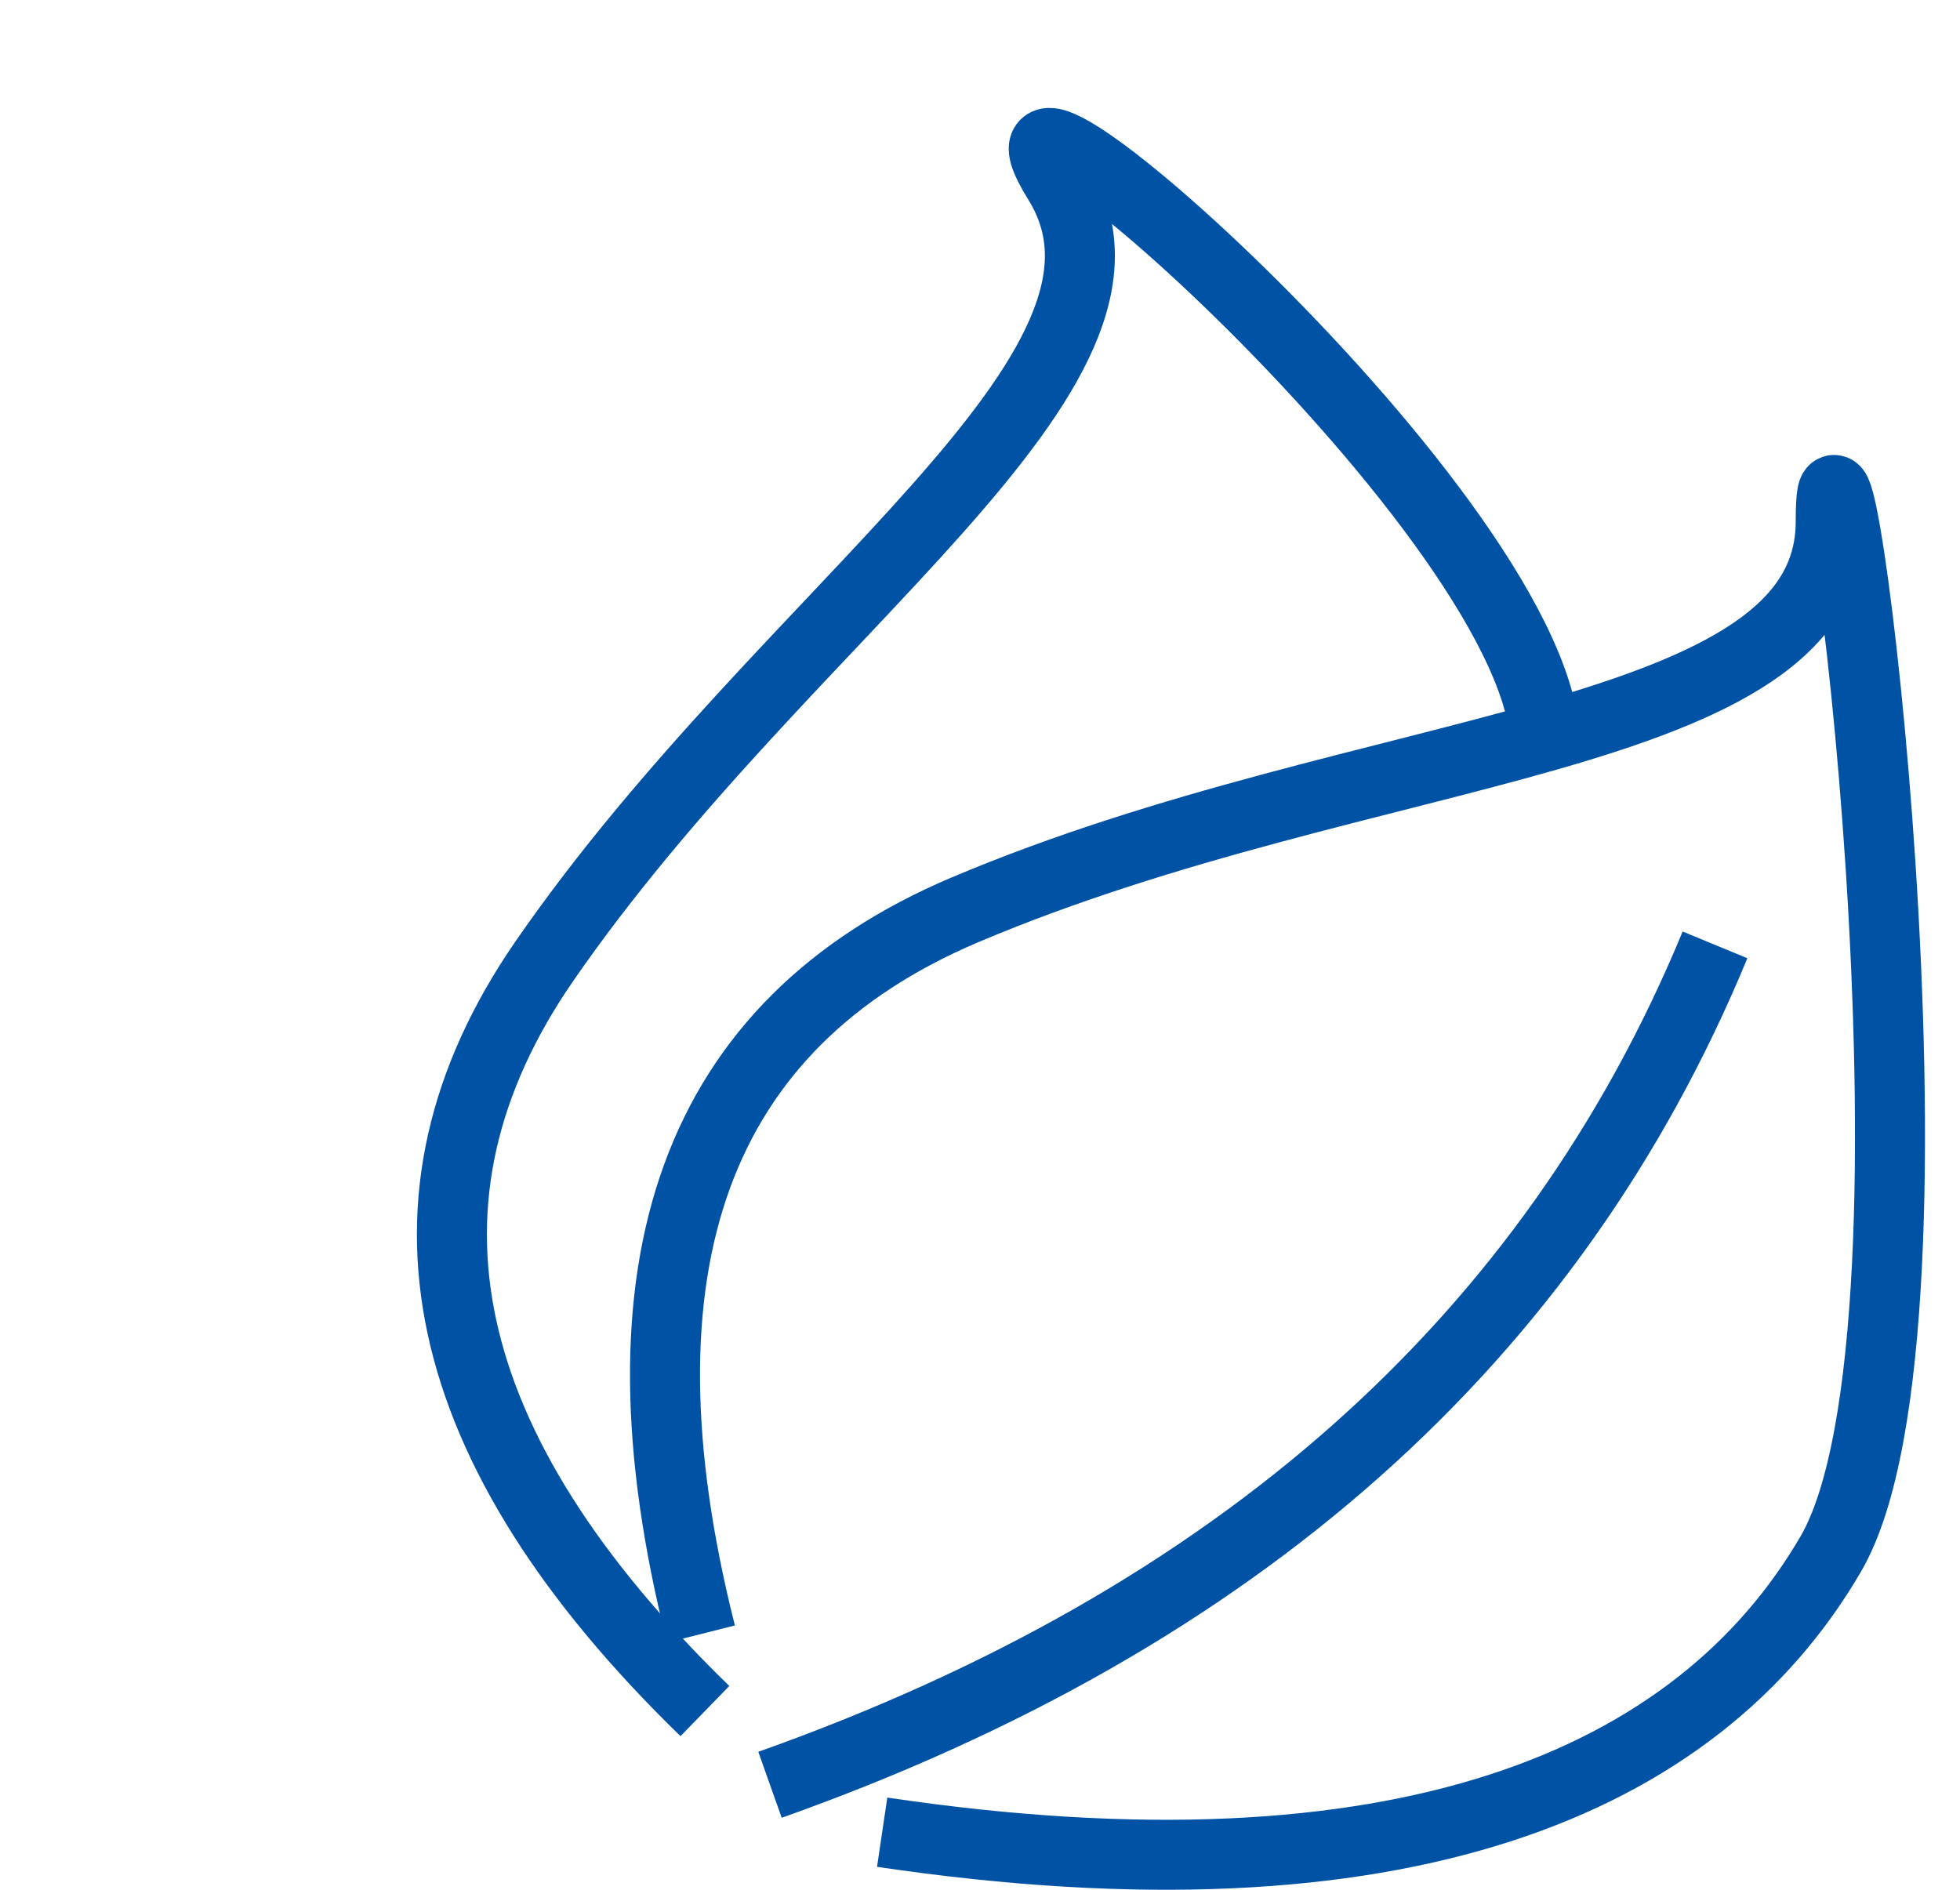
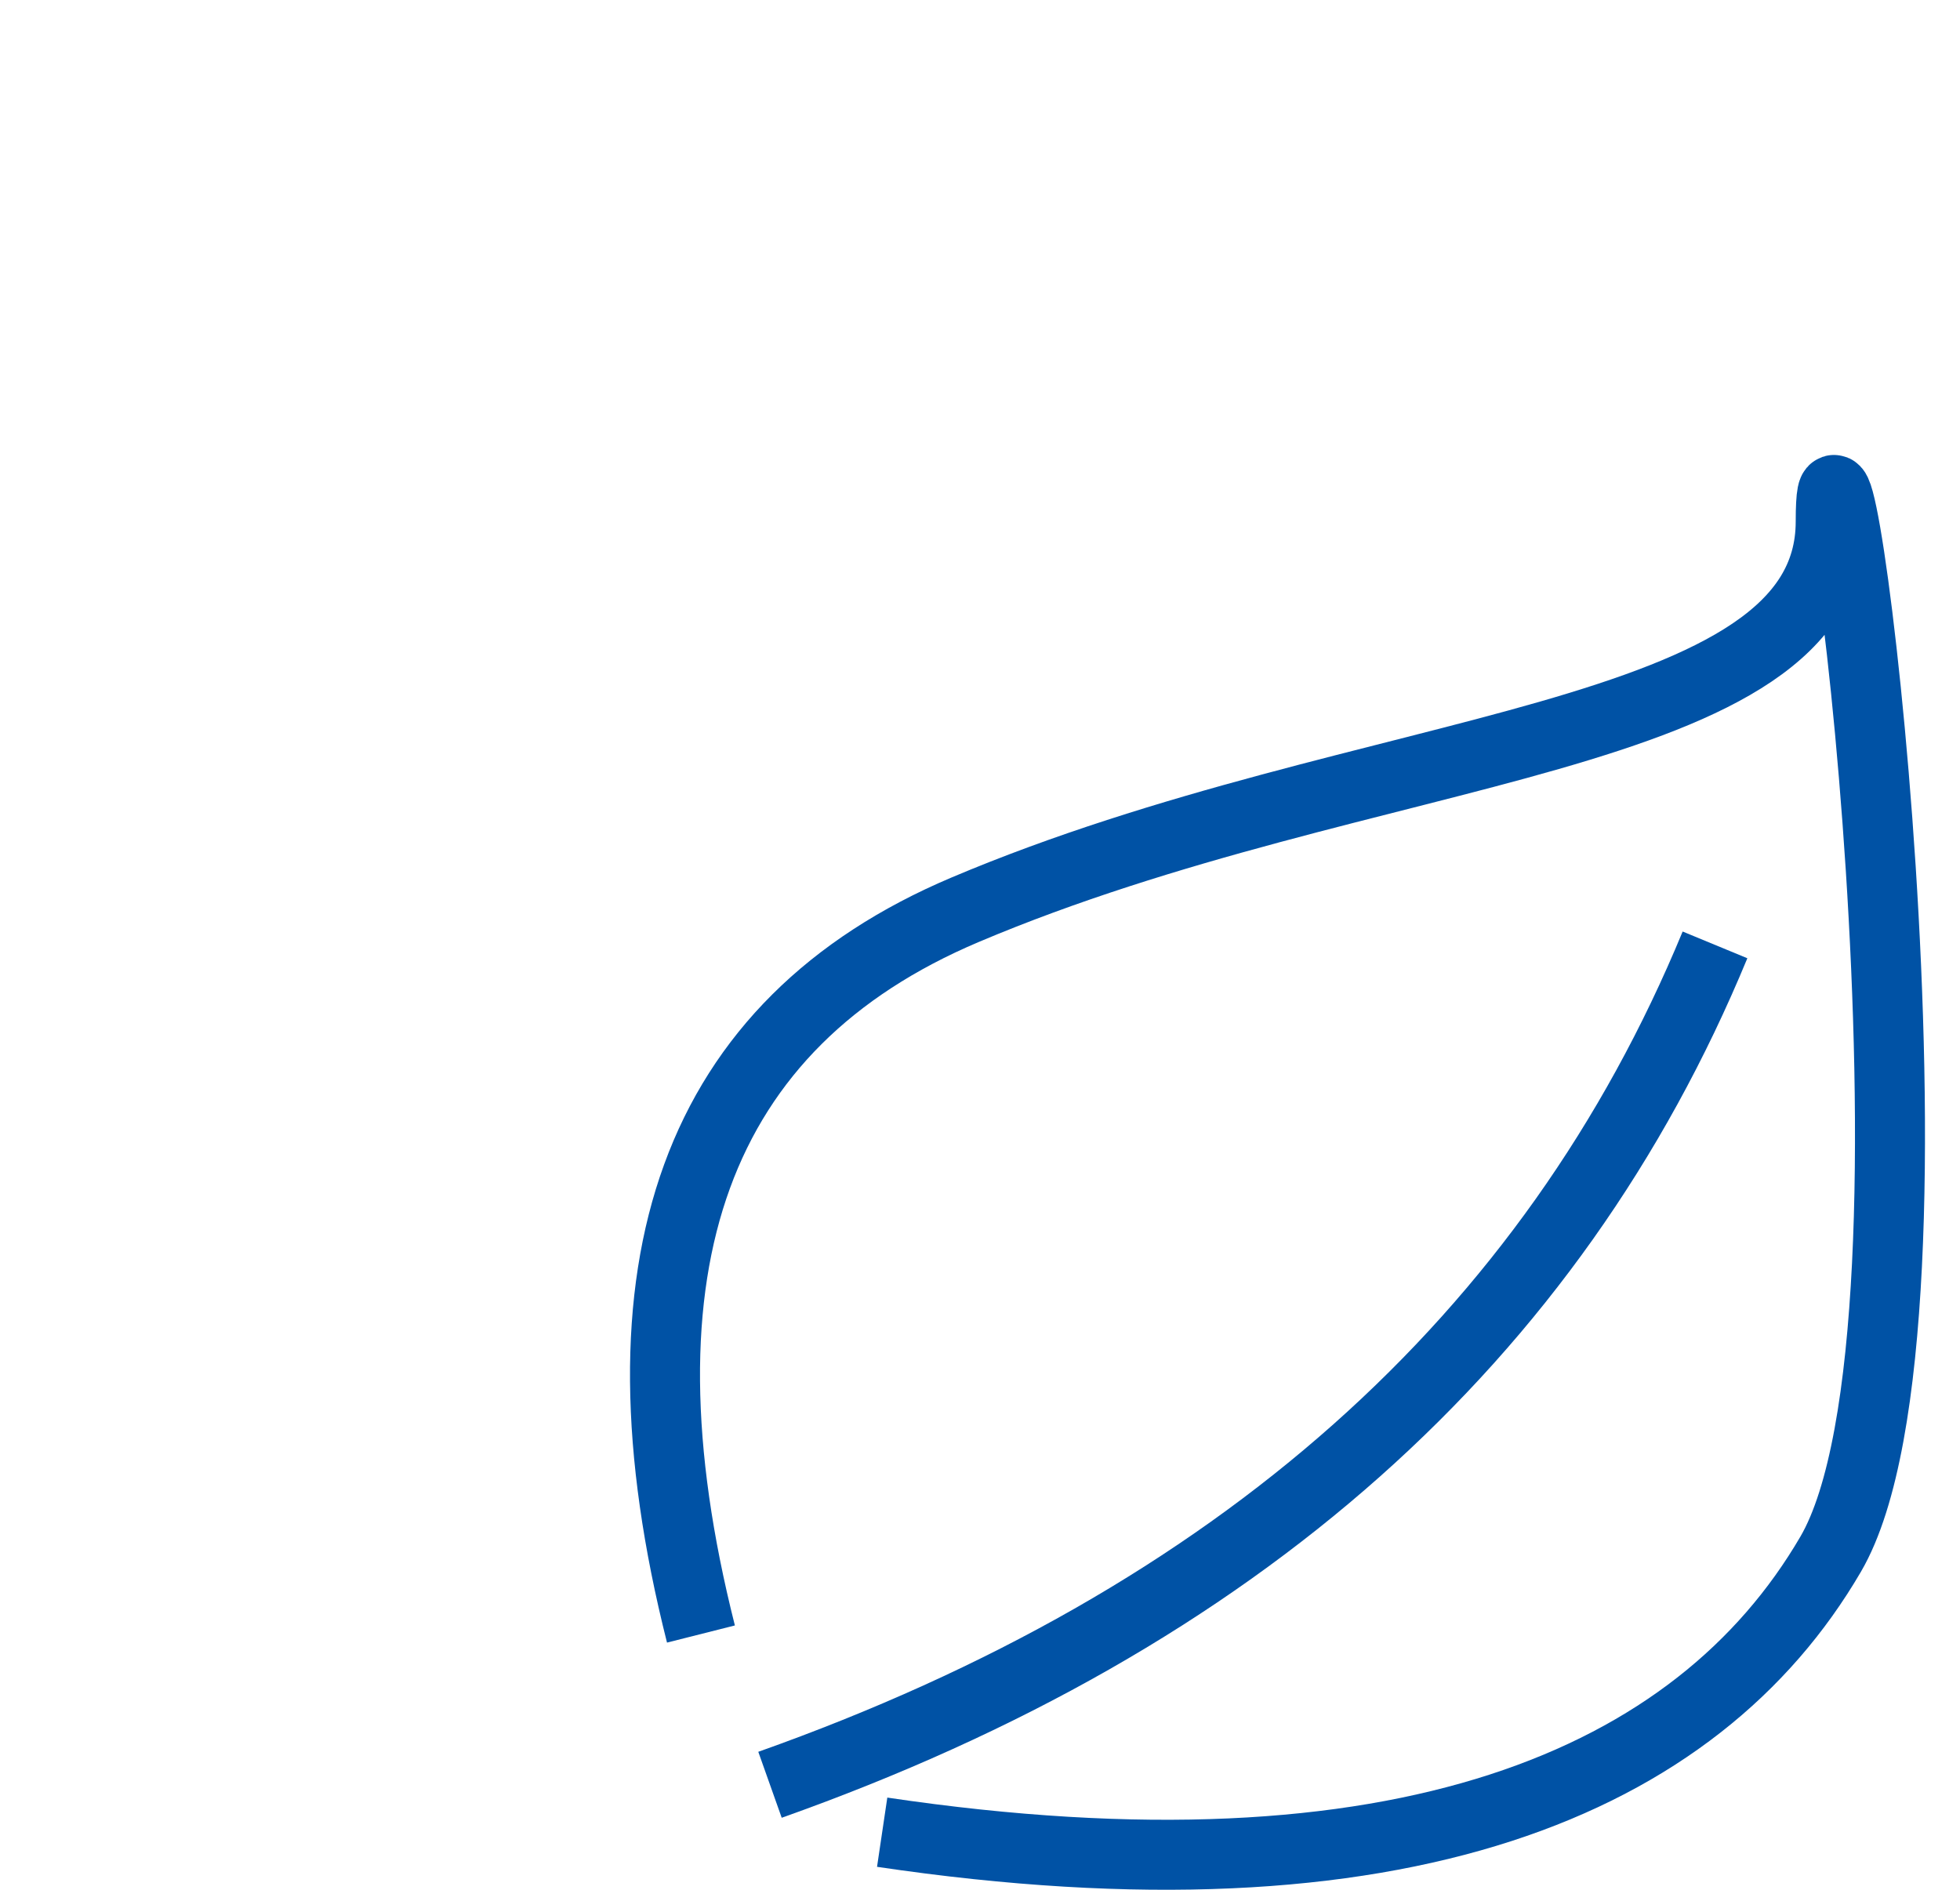
<svg xmlns="http://www.w3.org/2000/svg" width="56px" height="54px" viewBox="0 0 56 54" version="1.1">
  <title>Group 7</title>
  <g id="Regionalna-Dyrekcja--Ochrony-Środowiska--w-Gdańsku" stroke="none" stroke-width="1" fill="none" fill-rule="evenodd">
    <g id="Regionalna-Dyrekcja--Ochrony-Środowiska--w-Gdańsku-Copy-2" transform="translate(-778, -1893)" stroke="#0052A5" stroke-width="2">
      <g id="Group-7" transform="translate(779, 1895)">
        <path d="M19.027,44.692 C16.365,34.154 18.878,27.256 26.568,23.999 C38.102,19.112 51.306,19.29 51.306,12.903 C51.306,6.516 55.117,35.868 51.306,42.408 C47.495,48.947 39.004,52.552 24.205,50.355" id="Path-10" />
-         <path d="M7.79,40.128 C5.218,29.66 7.703,22.794 15.245,19.53 C26.558,14.634 39.49,14.767 39.512,8.416 C39.533,2.066 46.385,24.953 42.549,29.776" id="Path-10-Copy" transform="translate(25.262, 23.72) rotate(-32) translate(-25.262, -23.72) " />
        <path d="M21,49 C34.347,44.263 43.347,36.263 48,25" id="Path-11" />
      </g>
    </g>
  </g>
</svg>